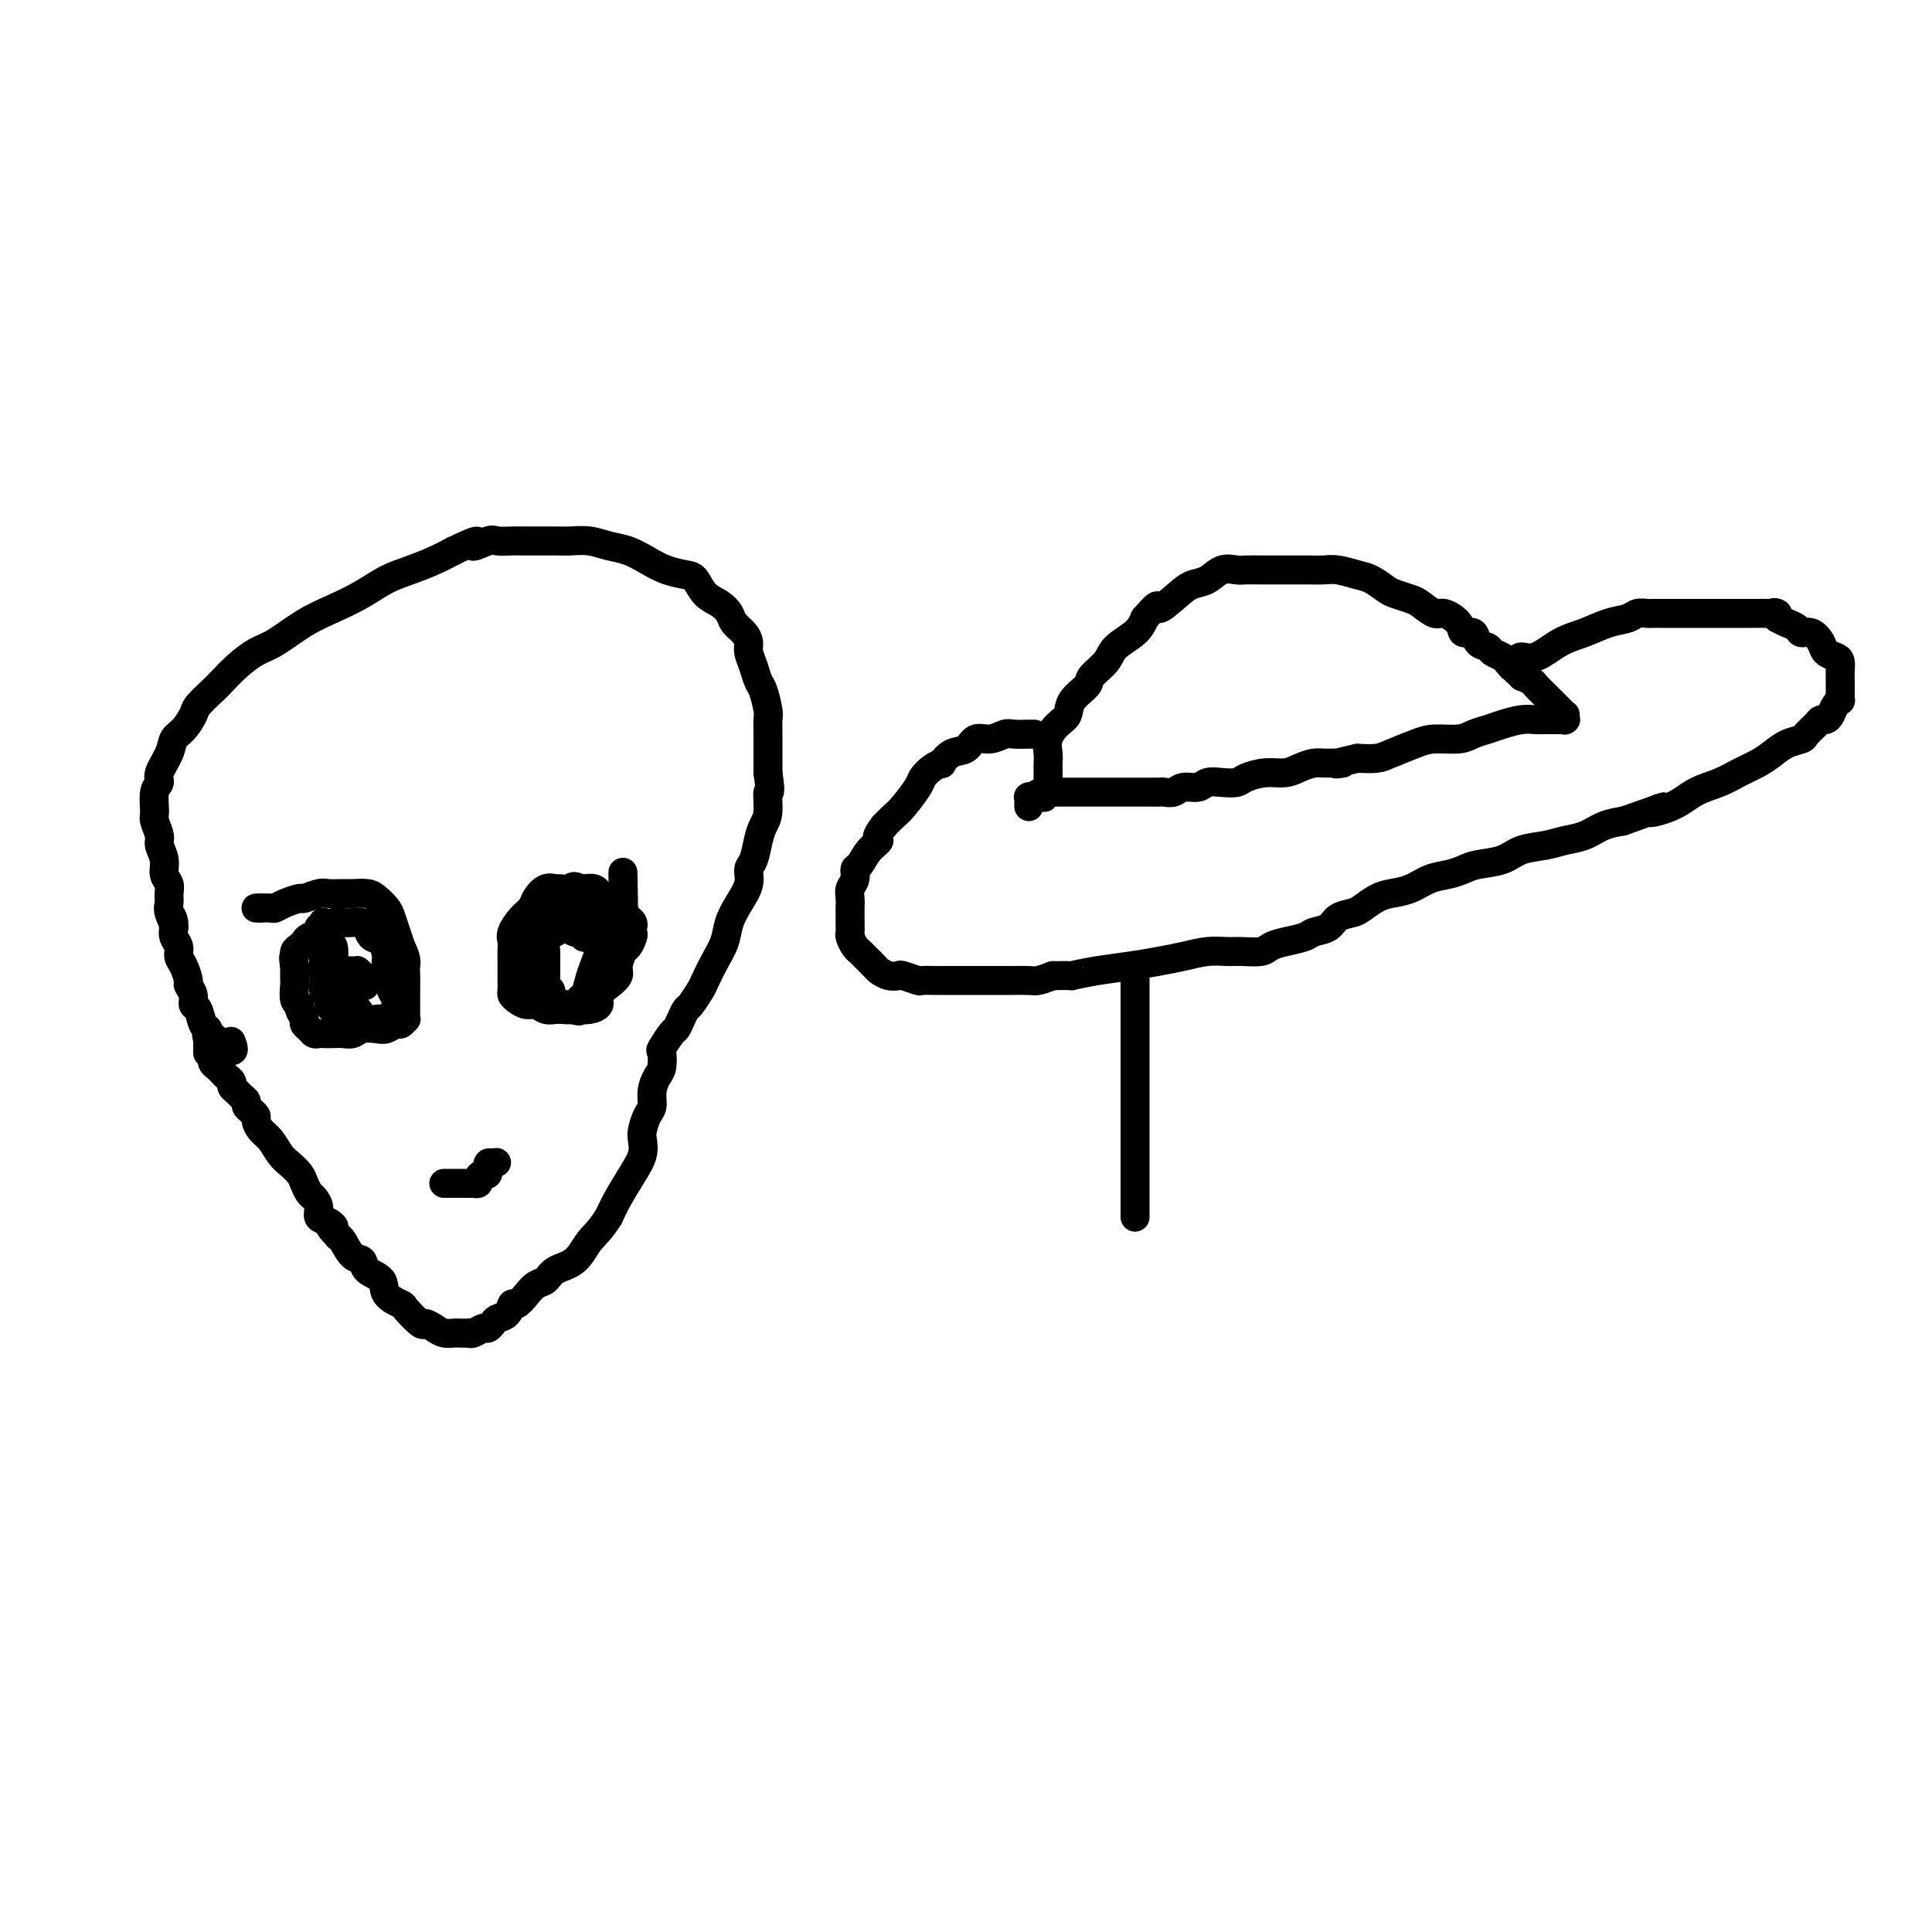
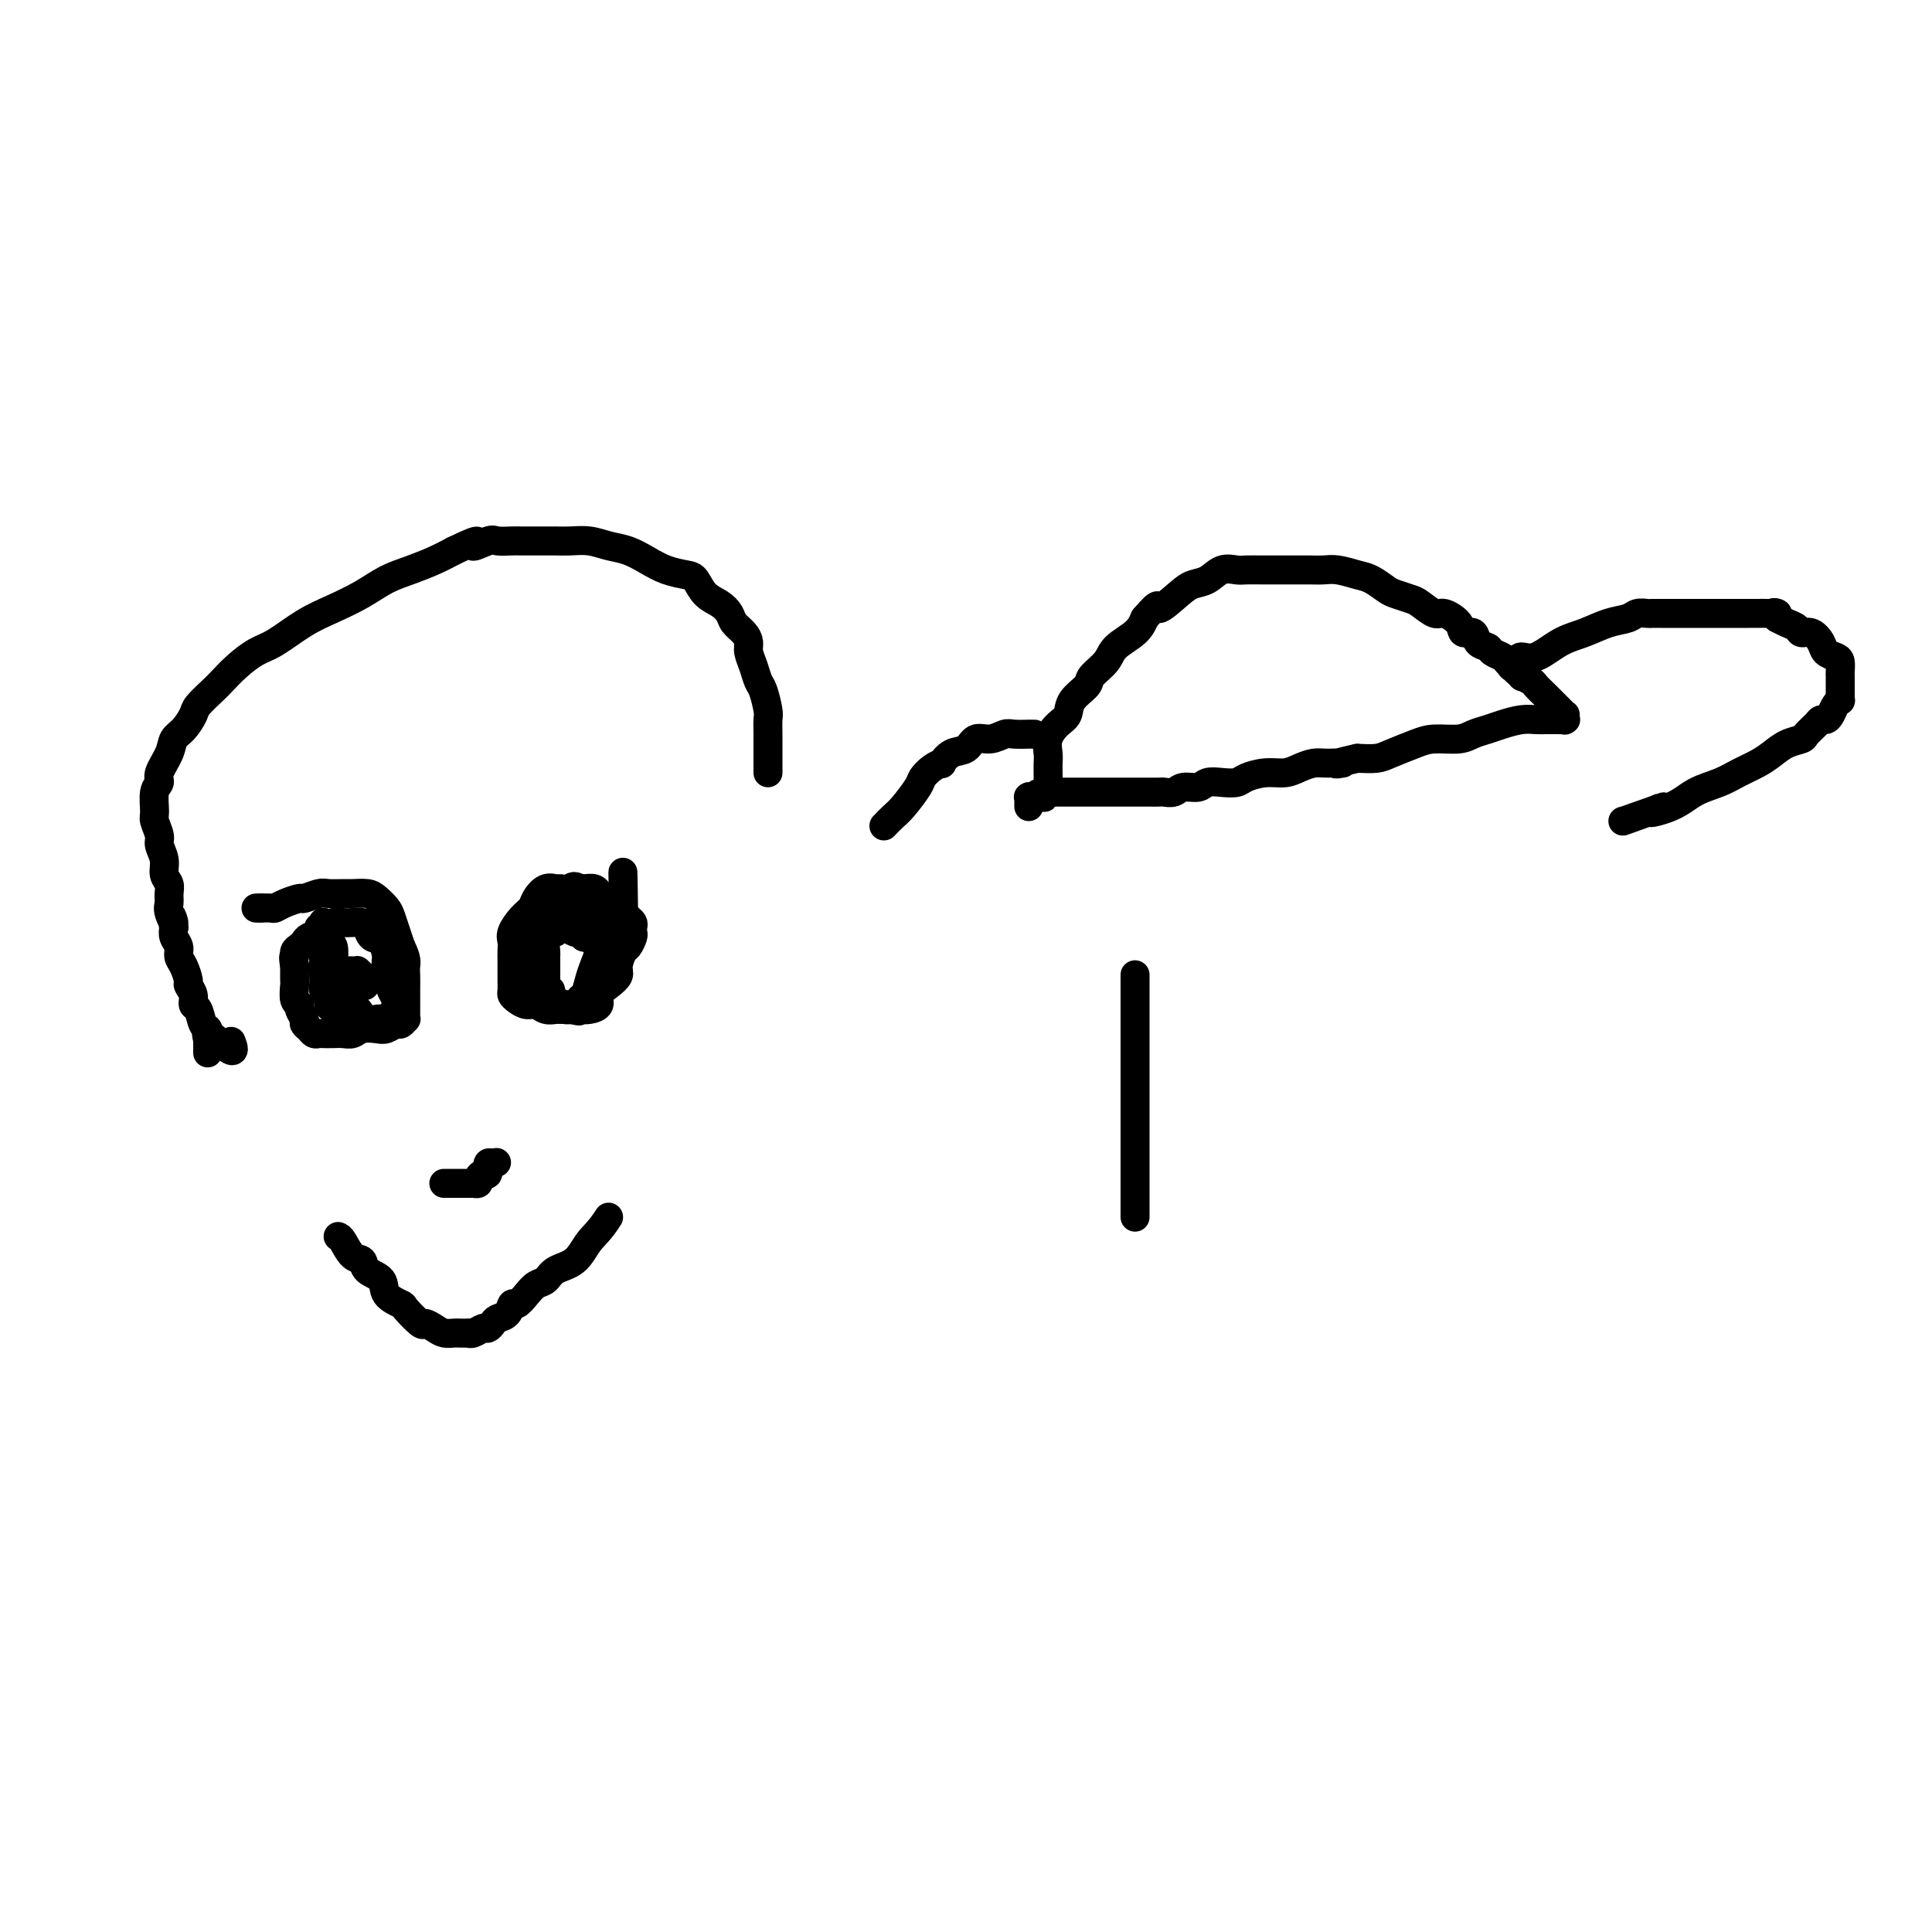
<svg xmlns="http://www.w3.org/2000/svg" viewBox="0 0 400 400" version="1.1">
  <g fill="none" stroke="#000000" stroke-width="6" stroke-linecap="round" stroke-linejoin="round">
    <path d="M43,218c-0.002,-0.362 -0.004,-0.725 0,-1c0.004,-0.275 0.012,-0.463 0,-1c-0.012,-0.537 -0.046,-1.425 0,-2c0.046,-0.575 0.171,-0.839 0,-1c-0.171,-0.161 -0.638,-0.218 -1,-1c-0.362,-0.782 -0.618,-2.288 -1,-3c-0.382,-0.712 -0.890,-0.631 -1,-1c-0.110,-0.369 0.177,-1.187 0,-2c-0.177,-0.813 -0.817,-1.621 -1,-2c-0.183,-0.379 0.091,-0.328 0,-1c-0.091,-0.672 -0.546,-2.067 -1,-3c-0.454,-0.933 -0.905,-1.405 -1,-2c-0.095,-0.595 0.167,-1.314 0,-2c-0.167,-0.686 -0.762,-1.339 -1,-2c-0.238,-0.661 -0.119,-1.331 0,-2" />
    <path d="M36,192c-1.022,-4.153 -0.077,-1.536 0,-1c0.077,0.536 -0.716,-1.010 -1,-2c-0.284,-0.990 -0.061,-1.423 0,-2c0.061,-0.577 -0.040,-1.299 0,-2c0.040,-0.701 0.222,-1.380 0,-2c-0.222,-0.620 -0.848,-1.182 -1,-2c-0.152,-0.818 0.170,-1.894 0,-3c-0.170,-1.106 -0.831,-2.243 -1,-3c-0.169,-0.757 0.155,-1.134 0,-2c-0.155,-0.866 -0.790,-2.222 -1,-3c-0.210,-0.778 0.003,-0.977 0,-2c-0.003,-1.023 -0.223,-2.869 0,-4c0.223,-1.131 0.888,-1.548 1,-2c0.112,-0.452 -0.331,-0.940 0,-2c0.331,-1.060 1.435,-2.691 2,-4c0.565,-1.309 0.592,-2.294 1,-3c0.408,-0.706 1.197,-1.133 2,-2c0.803,-0.867 1.621,-2.174 2,-3c0.379,-0.826 0.320,-1.170 1,-2c0.680,-0.830 2.098,-2.146 3,-3c0.902,-0.854 1.289,-1.247 2,-2c0.711,-0.753 1.745,-1.867 3,-3c1.255,-1.133 2.729,-2.284 4,-3c1.271,-0.716 2.338,-0.996 4,-2c1.662,-1.004 3.920,-2.730 6,-4c2.080,-1.270 3.981,-2.083 6,-3c2.019,-0.917 4.157,-1.936 6,-3c1.843,-1.064 3.391,-2.172 5,-3c1.609,-0.828 3.279,-1.377 5,-2c1.721,-0.623 3.492,-1.321 5,-2c1.508,-0.679 2.754,-1.340 4,-2" />
    <path d="M94,114c7.088,-3.415 4.307,-1.451 4,-1c-0.307,0.451 1.859,-0.611 3,-1c1.141,-0.389 1.257,-0.104 2,0c0.743,0.104 2.112,0.028 3,0c0.888,-0.028 1.293,-0.008 2,0c0.707,0.008 1.714,0.005 3,0c1.286,-0.005 2.850,-0.013 4,0c1.150,0.013 1.886,0.048 3,0c1.114,-0.048 2.608,-0.178 4,0c1.392,0.178 2.684,0.664 4,1c1.316,0.336 2.656,0.522 4,1c1.344,0.478 2.691,1.248 4,2c1.309,0.752 2.581,1.486 4,2c1.419,0.514 2.986,0.809 4,1c1.014,0.191 1.475,0.278 2,1c0.525,0.722 1.114,2.080 2,3c0.886,0.920 2.070,1.401 3,2c0.930,0.599 1.607,1.314 2,2c0.393,0.686 0.500,1.341 1,2c0.500,0.659 1.391,1.322 2,2c0.609,0.678 0.937,1.373 1,2c0.063,0.627 -0.137,1.187 0,2c0.137,0.813 0.611,1.879 1,3c0.389,1.121 0.693,2.295 1,3c0.307,0.705 0.618,0.940 1,2c0.382,1.060 0.834,2.945 1,4c0.166,1.055 0.044,1.280 0,2c-0.044,0.720 -0.012,1.935 0,3c0.012,1.065 0.003,1.979 0,3c-0.003,1.021 -0.001,2.149 0,3c0.001,0.851 0.000,1.426 0,2" />
-     <path d="M159,160c0.761,5.189 0.163,3.663 0,4c-0.163,0.337 0.110,2.537 0,4c-0.110,1.463 -0.602,2.190 -1,3c-0.398,0.810 -0.701,1.703 -1,3c-0.299,1.297 -0.595,2.997 -1,4c-0.405,1.003 -0.920,1.310 -1,2c-0.080,0.690 0.274,1.762 0,3c-0.274,1.238 -1.177,2.643 -2,4c-0.823,1.357 -1.567,2.666 -2,4c-0.433,1.334 -0.553,2.694 -1,4c-0.447,1.306 -1.219,2.559 -2,4c-0.781,1.441 -1.571,3.071 -2,4c-0.429,0.929 -0.496,1.156 -1,2c-0.504,0.844 -1.443,2.304 -2,3c-0.557,0.696 -0.731,0.628 -1,1c-0.269,0.372 -0.633,1.183 -1,2c-0.367,0.817 -0.739,1.640 -1,2c-0.261,0.360 -0.412,0.255 -1,1c-0.588,0.745 -1.611,2.338 -2,3c-0.389,0.662 -0.142,0.394 0,1c0.142,0.606 0.179,2.087 0,3c-0.179,0.913 -0.573,1.260 -1,2c-0.427,0.740 -0.885,1.874 -1,3c-0.115,1.126 0.114,2.243 0,3c-0.114,0.757 -0.571,1.152 -1,2c-0.429,0.848 -0.828,2.148 -1,3c-0.172,0.852 -0.115,1.256 0,2c0.115,0.744 0.289,1.828 0,3c-0.289,1.172 -1.039,2.431 -2,4c-0.961,1.569 -2.132,3.448 -3,5c-0.868,1.552 -1.434,2.776 -2,4" />
    <path d="M126,252c-1.865,2.925 -3.028,3.739 -4,5c-0.972,1.261 -1.755,2.970 -3,4c-1.245,1.030 -2.953,1.380 -4,2c-1.047,0.620 -1.432,1.509 -2,2c-0.568,0.491 -1.317,0.583 -2,1c-0.683,0.417 -1.300,1.158 -2,2c-0.700,0.842 -1.483,1.783 -2,2c-0.517,0.217 -0.769,-0.292 -1,0c-0.231,0.292 -0.442,1.384 -1,2c-0.558,0.616 -1.462,0.757 -2,1c-0.538,0.243 -0.709,0.587 -1,1c-0.291,0.413 -0.703,0.895 -1,1c-0.297,0.105 -0.479,-0.168 -1,0c-0.521,0.168 -1.382,0.777 -2,1c-0.618,0.223 -0.995,0.060 -1,0c-0.005,-0.060 0.361,-0.019 0,0c-0.361,0.019 -1.449,0.015 -2,0c-0.551,-0.015 -0.565,-0.040 -1,0c-0.435,0.040 -1.290,0.144 -2,0c-0.710,-0.144 -1.273,-0.535 -2,-1c-0.727,-0.465 -1.617,-1.005 -2,-1c-0.383,0.005 -0.257,0.556 -1,0c-0.743,-0.556 -2.353,-2.217 -3,-3c-0.647,-0.783 -0.329,-0.686 -1,-1c-0.671,-0.314 -2.329,-1.038 -3,-2c-0.671,-0.962 -0.354,-2.163 -1,-3c-0.646,-0.837 -2.253,-1.310 -3,-2c-0.747,-0.690 -0.633,-1.597 -1,-2c-0.367,-0.403 -1.214,-0.301 -2,-1c-0.786,-0.699 -1.510,-2.200 -2,-3c-0.490,-0.800 -0.745,-0.900 -1,-1" />
-     <path d="M70,256c-2.984,-3.187 -1.444,-2.153 -1,-2c0.444,0.153 -0.210,-0.574 -1,-1c-0.790,-0.426 -1.718,-0.551 -2,-1c-0.282,-0.449 0.080,-1.222 0,-2c-0.080,-0.778 -0.602,-1.559 -1,-2c-0.398,-0.441 -0.673,-0.540 -1,-1c-0.327,-0.460 -0.706,-1.282 -1,-2c-0.294,-0.718 -0.502,-1.333 -1,-2c-0.498,-0.667 -1.286,-1.387 -2,-2c-0.714,-0.613 -1.353,-1.120 -2,-2c-0.647,-0.880 -1.301,-2.134 -2,-3c-0.699,-0.866 -1.441,-1.342 -2,-2c-0.559,-0.658 -0.933,-1.496 -1,-2c-0.067,-0.504 0.174,-0.674 0,-1c-0.174,-0.326 -0.764,-0.808 -1,-1c-0.236,-0.192 -0.119,-0.093 0,0c0.119,0.093 0.239,0.180 0,0c-0.239,-0.180 -0.839,-0.625 -1,-1c-0.161,-0.375 0.115,-0.678 0,-1c-0.115,-0.322 -0.622,-0.664 -1,-1c-0.378,-0.336 -0.626,-0.667 -1,-1c-0.374,-0.333 -0.873,-0.667 -1,-1c-0.127,-0.333 0.120,-0.666 0,-1c-0.120,-0.334 -0.607,-0.668 -1,-1c-0.393,-0.332 -0.694,-0.663 -1,-1c-0.306,-0.337 -0.618,-0.682 -1,-1c-0.382,-0.318 -0.834,-0.610 -1,-1c-0.166,-0.390 -0.044,-0.878 0,-1c0.044,-0.122 0.012,0.121 0,0c-0.012,-0.121 -0.003,-0.606 0,-1c0.003,-0.394 0.002,-0.697 0,-1" />
    <path d="M44,217c-3.405,-5.976 1.083,-1.417 3,0c1.917,1.417 1.262,-0.310 1,-1c-0.262,-0.690 -0.131,-0.345 0,0" />
    <path d="M53,188c0.417,0.000 0.833,0.000 1,0c0.167,0.000 0.083,0.000 0,0" />
    <path d="M54,188c0.055,-0.002 0.110,-0.003 0,0c-0.110,0.003 -0.386,0.011 0,0c0.386,-0.011 1.435,-0.040 2,0c0.565,0.040 0.645,0.151 1,0c0.355,-0.151 0.986,-0.562 2,-1c1.014,-0.438 2.411,-0.902 3,-1c0.589,-0.098 0.369,0.170 1,0c0.631,-0.170 2.112,-0.778 3,-1c0.888,-0.222 1.182,-0.057 2,0c0.818,0.057 2.159,0.007 3,0c0.841,-0.007 1.181,0.028 2,0c0.819,-0.028 2.117,-0.118 3,0c0.883,0.118 1.350,0.443 2,1c0.650,0.557 1.484,1.345 2,2c0.516,0.655 0.716,1.176 1,2c0.284,0.824 0.653,1.950 1,3c0.347,1.050 0.674,2.025 1,3" />
    <path d="M83,196c1.309,2.528 1.083,3.350 1,4c-0.083,0.650 -0.022,1.130 0,2c0.022,0.870 0.006,2.132 0,3c-0.006,0.868 -0.001,1.342 0,2c0.001,0.658 -0.003,1.501 0,2c0.003,0.499 0.013,0.655 0,1c-0.013,0.345 -0.048,0.881 0,1c0.048,0.119 0.180,-0.178 0,0c-0.180,0.178 -0.671,0.831 -1,1c-0.329,0.169 -0.497,-0.147 -1,0c-0.503,0.147 -1.342,0.757 -2,1c-0.658,0.243 -1.135,0.118 -2,0c-0.865,-0.118 -2.119,-0.228 -3,0c-0.881,0.228 -1.388,0.793 -2,1c-0.612,0.207 -1.330,0.056 -2,0c-0.670,-0.056 -1.292,-0.018 -2,0c-0.708,0.018 -1.500,0.016 -2,0c-0.500,-0.016 -0.707,-0.045 -1,0c-0.293,0.045 -0.671,0.163 -1,0c-0.329,-0.163 -0.609,-0.608 -1,-1c-0.391,-0.392 -0.893,-0.733 -1,-1c-0.107,-0.267 0.182,-0.461 0,-1c-0.182,-0.539 -0.833,-1.425 -1,-2c-0.167,-0.575 0.151,-0.840 0,-1c-0.151,-0.160 -0.773,-0.215 -1,-1c-0.227,-0.785 -0.061,-2.302 0,-3c0.061,-0.698 0.016,-0.579 0,-1c-0.016,-0.421 -0.004,-1.383 0,-2c0.004,-0.617 0.001,-0.891 0,-1c-0.001,-0.109 -0.001,-0.055 0,0" />
    <path d="M61,200c-0.452,-2.416 -0.081,-1.957 0,-2c0.081,-0.043 -0.128,-0.589 0,-1c0.128,-0.411 0.594,-0.689 1,-1c0.406,-0.311 0.752,-0.657 1,-1c0.248,-0.343 0.398,-0.684 1,-1c0.602,-0.316 1.656,-0.606 2,-1c0.344,-0.394 -0.021,-0.890 0,-1c0.021,-0.110 0.429,0.166 1,0c0.571,-0.166 1.305,-0.775 2,-1c0.695,-0.225 1.351,-0.067 2,0c0.649,0.067 1.291,0.043 2,0c0.709,-0.043 1.486,-0.106 2,0c0.514,0.106 0.763,0.382 1,1c0.237,0.618 0.460,1.578 1,2c0.540,0.422 1.398,0.308 2,1c0.602,0.692 0.950,2.192 1,3c0.050,0.808 -0.197,0.924 0,2c0.197,1.076 0.837,3.110 1,4c0.163,0.890 -0.153,0.635 0,1c0.153,0.365 0.773,1.351 1,2c0.227,0.649 0.062,0.963 0,1c-0.062,0.037 -0.020,-0.201 0,0c0.020,0.201 0.017,0.843 0,1c-0.017,0.157 -0.049,-0.169 0,0c0.049,0.169 0.179,0.834 0,1c-0.179,0.166 -0.667,-0.165 -1,0c-0.333,0.165 -0.512,0.828 -1,1c-0.488,0.172 -1.285,-0.146 -2,0c-0.715,0.146 -1.347,0.756 -2,1c-0.653,0.244 -1.326,0.122 -2,0" />
    <path d="M74,212c-1.343,0.310 -0.700,0.084 -1,0c-0.300,-0.084 -1.544,-0.025 -2,0c-0.456,0.025 -0.126,0.018 0,0c0.126,-0.018 0.048,-0.047 0,0c-0.048,0.047 -0.065,0.168 0,0c0.065,-0.168 0.214,-0.626 0,-1c-0.214,-0.374 -0.789,-0.663 -1,-1c-0.211,-0.337 -0.056,-0.721 0,-1c0.056,-0.279 0.015,-0.452 0,-1c-0.015,-0.548 -0.004,-1.470 0,-2c0.004,-0.530 0.000,-0.668 0,-1c-0.000,-0.332 0.004,-0.859 0,-1c-0.004,-0.141 -0.015,0.102 0,0c0.015,-0.102 0.056,-0.549 0,-1c-0.056,-0.451 -0.208,-0.905 0,-1c0.208,-0.095 0.776,0.171 1,0c0.224,-0.171 0.102,-0.778 0,-1c-0.102,-0.222 -0.186,-0.060 0,0c0.186,0.060 0.642,0.019 1,0c0.358,-0.019 0.618,-0.015 1,0c0.382,0.015 0.887,0.042 1,0c0.113,-0.042 -0.166,-0.151 0,0c0.166,0.151 0.776,0.562 1,1c0.224,0.438 0.060,0.902 0,1c-0.060,0.098 -0.016,-0.170 0,0c0.016,0.170 0.004,0.777 0,1c-0.004,0.223 -0.001,0.060 0,0c0.001,-0.060 0.000,-0.017 0,0c-0.000,0.017 -0.000,0.009 0,0" />
    <path d="M75,204c0.882,0.155 0.586,0.043 0,0c-0.586,-0.043 -1.462,-0.017 -2,0c-0.538,0.017 -0.736,0.025 -1,0c-0.264,-0.025 -0.593,-0.085 -1,0c-0.407,0.085 -0.893,0.313 -1,0c-0.107,-0.313 0.164,-1.168 0,-2c-0.164,-0.832 -0.762,-1.641 -1,-2c-0.238,-0.359 -0.115,-0.267 0,-1c0.115,-0.733 0.223,-2.291 0,-3c-0.223,-0.709 -0.778,-0.568 -1,-1c-0.222,-0.432 -0.112,-1.437 0,-2c0.112,-0.563 0.226,-0.685 0,-1c-0.226,-0.315 -0.793,-0.824 -1,-1c-0.207,-0.176 -0.056,-0.019 0,0c0.056,0.019 0.015,-0.101 0,0c-0.015,0.101 -0.004,0.421 0,1c0.004,0.579 0.001,1.416 0,2c-0.001,0.584 -0.001,0.915 0,2c0.001,1.085 0.004,2.924 0,4c-0.004,1.076 -0.016,1.387 0,2c0.016,0.613 0.058,1.526 0,2c-0.058,0.474 -0.218,0.508 0,1c0.218,0.492 0.813,1.441 1,2c0.187,0.559 -0.034,0.728 0,1c0.034,0.272 0.324,0.647 1,1c0.676,0.353 1.739,0.683 2,1c0.261,0.317 -0.281,0.621 0,1c0.281,0.379 1.383,0.833 2,1c0.617,0.167 0.748,0.048 1,0c0.252,-0.048 0.626,-0.024 1,0" />
    <path d="M75,212c1.074,0.804 0.260,0.314 0,0c-0.260,-0.314 0.036,-0.451 0,-1c-0.036,-0.549 -0.402,-1.510 -1,-2c-0.598,-0.490 -1.428,-0.510 -2,-1c-0.572,-0.490 -0.885,-1.451 -1,-2c-0.115,-0.549 -0.031,-0.686 0,-1c0.031,-0.314 0.009,-0.804 0,-1c-0.009,-0.196 -0.004,-0.098 0,0" />
    <path d="M129,183c-0.030,-1.895 -0.060,-3.790 0,-1c0.060,2.790 0.209,10.264 0,13c-0.209,2.736 -0.777,0.733 -1,0c-0.223,-0.733 -0.101,-0.196 0,0c0.101,0.196 0.181,0.053 0,0c-0.181,-0.053 -0.623,-0.014 -1,0c-0.377,0.014 -0.689,0.003 -1,0c-0.311,-0.003 -0.622,0.000 -1,0c-0.378,-0.000 -0.823,-0.004 -1,0c-0.177,0.004 -0.086,0.015 0,0c0.086,-0.015 0.167,-0.057 0,0c-0.167,0.057 -0.581,0.211 -1,0c-0.419,-0.211 -0.844,-0.789 -1,-1c-0.156,-0.211 -0.042,-0.057 0,0c0.042,0.057 0.012,0.016 0,0c-0.012,-0.016 -0.006,-0.008 0,0" />
    <path d="M122,194c-1.326,-0.094 -1.142,0.172 -1,0c0.142,-0.172 0.242,-0.782 0,-1c-0.242,-0.218 -0.825,-0.044 -1,0c-0.175,0.044 0.059,-0.041 0,0c-0.059,0.041 -0.412,0.207 -1,0c-0.588,-0.207 -1.411,-0.787 -2,-1c-0.589,-0.213 -0.943,-0.058 -1,0c-0.057,0.058 0.181,0.020 0,0c-0.181,-0.020 -0.783,-0.021 -1,0c-0.217,0.021 -0.048,0.064 0,0c0.048,-0.064 -0.026,-0.234 0,0c0.026,0.234 0.150,0.874 0,1c-0.150,0.126 -0.576,-0.262 -1,0c-0.424,0.262 -0.846,1.174 -1,2c-0.154,0.826 -0.041,1.566 0,2c0.041,0.434 0.011,0.563 0,1c-0.011,0.437 -0.003,1.181 0,2c0.003,0.819 -0.000,1.712 0,2c0.000,0.288 0.004,-0.028 0,0c-0.004,0.028 -0.016,0.399 0,1c0.016,0.601 0.061,1.433 0,2c-0.061,0.567 -0.227,0.869 0,1c0.227,0.131 0.849,0.090 1,0c0.151,-0.090 -0.167,-0.231 0,0c0.167,0.231 0.818,0.832 1,1c0.182,0.168 -0.106,-0.099 0,0c0.106,0.099 0.606,0.563 1,1c0.394,0.437 0.683,0.849 1,1c0.317,0.151 0.662,0.043 1,0c0.338,-0.043 0.669,-0.022 1,0" />
    <path d="M119,209c1.178,0.621 1.123,0.175 1,0c-0.123,-0.175 -0.315,-0.077 0,0c0.315,0.077 1.136,0.134 2,0c0.864,-0.134 1.772,-0.457 2,-1c0.228,-0.543 -0.223,-1.305 0,-2c0.223,-0.695 1.120,-1.323 2,-2c0.880,-0.677 1.742,-1.404 2,-2c0.258,-0.596 -0.089,-1.063 0,-2c0.089,-0.937 0.612,-2.345 1,-3c0.388,-0.655 0.641,-0.557 1,-1c0.359,-0.443 0.825,-1.428 1,-2c0.175,-0.572 0.058,-0.731 0,-1c-0.058,-0.269 -0.058,-0.647 0,-1c0.058,-0.353 0.174,-0.682 0,-1c-0.174,-0.318 -0.637,-0.624 -1,-1c-0.363,-0.376 -0.626,-0.823 -1,-1c-0.374,-0.177 -0.861,-0.085 -1,0c-0.139,0.085 0.069,0.163 0,0c-0.069,-0.163 -0.414,-0.565 -1,-1c-0.586,-0.435 -1.414,-0.901 -2,-1c-0.586,-0.099 -0.931,0.170 -1,0c-0.069,-0.170 0.137,-0.778 0,-1c-0.137,-0.222 -0.616,-0.056 -1,0c-0.384,0.056 -0.674,0.004 -1,0c-0.326,-0.004 -0.689,0.040 -1,0c-0.311,-0.040 -0.570,-0.166 -1,0c-0.430,0.166 -1.032,0.622 -2,1c-0.968,0.378 -2.301,0.679 -3,1c-0.699,0.321 -0.765,0.663 -1,1c-0.235,0.337 -0.639,0.668 -1,1c-0.361,0.332 -0.681,0.666 -1,1" />
    <path d="M112,191c-1.486,0.966 -0.202,0.882 0,1c0.202,0.118 -0.678,0.439 -1,1c-0.322,0.561 -0.087,1.362 0,2c0.087,0.638 0.026,1.114 0,2c-0.026,0.886 -0.017,2.184 0,3c0.017,0.816 0.042,1.151 0,2c-0.042,0.849 -0.152,2.212 0,3c0.152,0.788 0.565,0.999 1,1c0.435,0.001 0.893,-0.210 1,0c0.107,0.210 -0.137,0.842 0,1c0.137,0.158 0.655,-0.157 1,0c0.345,0.157 0.516,0.785 1,1c0.484,0.215 1.281,0.017 2,0c0.719,-0.017 1.358,0.146 2,0c0.642,-0.146 1.285,-0.600 2,-1c0.715,-0.400 1.502,-0.744 2,-1c0.498,-0.256 0.708,-0.423 1,-1c0.292,-0.577 0.667,-1.563 1,-2c0.333,-0.437 0.625,-0.325 1,-1c0.375,-0.675 0.834,-2.139 1,-3c0.166,-0.861 0.041,-1.120 0,-2c-0.041,-0.880 0.004,-2.381 0,-3c-0.004,-0.619 -0.057,-0.355 0,-1c0.057,-0.645 0.222,-2.200 0,-3c-0.222,-0.800 -0.832,-0.845 -1,-1c-0.168,-0.155 0.106,-0.420 0,-1c-0.106,-0.580 -0.592,-1.476 -1,-2c-0.408,-0.524 -0.738,-0.677 -1,-1c-0.262,-0.323 -0.455,-0.818 -1,-1c-0.545,-0.182 -1.441,-0.052 -2,0c-0.559,0.052 -0.779,0.026 -1,0" />
    <path d="M120,184c-1.424,-0.926 -1.485,-0.242 -2,0c-0.515,0.242 -1.485,0.043 -2,0c-0.515,-0.043 -0.574,0.070 -1,0c-0.426,-0.070 -1.218,-0.324 -2,0c-0.782,0.324 -1.554,1.227 -2,2c-0.446,0.773 -0.564,1.415 -1,2c-0.436,0.585 -1.189,1.114 -2,2c-0.811,0.886 -1.682,2.129 -2,3c-0.318,0.871 -0.085,1.370 0,2c0.085,0.630 0.023,1.391 0,2c-0.023,0.609 -0.007,1.066 0,2c0.007,0.934 0.004,2.344 0,3c-0.004,0.656 -0.009,0.558 0,1c0.009,0.442 0.033,1.424 0,2c-0.033,0.576 -0.122,0.747 0,1c0.122,0.253 0.456,0.590 1,1c0.544,0.410 1.297,0.895 2,1c0.703,0.105 1.357,-0.168 2,0c0.643,0.168 1.276,0.779 2,1c0.724,0.221 1.538,0.052 2,0c0.462,-0.052 0.572,0.013 1,0c0.428,-0.013 1.176,-0.103 2,0c0.824,0.103 1.726,0.401 2,0c0.274,-0.401 -0.081,-1.499 0,-2c0.081,-0.501 0.597,-0.404 1,-1c0.403,-0.596 0.693,-1.886 1,-3c0.307,-1.114 0.632,-2.053 1,-3c0.368,-0.947 0.779,-1.903 1,-3c0.221,-1.097 0.252,-2.334 0,-3c-0.252,-0.666 -0.786,-0.762 -1,-1c-0.214,-0.238 -0.107,-0.619 0,-1" />
    <path d="M123,192c0.078,-2.856 -1.226,-1.497 -2,-1c-0.774,0.497 -1.018,0.131 -1,0c0.018,-0.131 0.299,-0.028 0,0c-0.299,0.028 -1.179,-0.020 -2,0c-0.821,0.020 -1.583,0.106 -2,0c-0.417,-0.106 -0.490,-0.404 -1,0c-0.510,0.404 -1.457,1.512 -2,2c-0.543,0.488 -0.681,0.358 -1,1c-0.319,0.642 -0.817,2.056 -1,3c-0.183,0.944 -0.049,1.420 0,2c0.049,0.580 0.012,1.266 0,2c-0.012,0.734 -0.000,1.517 0,2c0.000,0.483 -0.011,0.665 0,1c0.011,0.335 0.045,0.822 0,1c-0.045,0.178 -0.170,0.048 0,0c0.170,-0.048 0.633,-0.013 1,0c0.367,0.013 0.637,0.003 1,0c0.363,-0.003 0.818,-0.001 1,0c0.182,0.001 0.091,0.000 0,0" />
    <path d="M92,245c0.032,0.000 0.065,0.000 0,0c-0.065,-0.000 -0.226,-0.000 0,0c0.226,0.000 0.839,0.000 1,0c0.161,-0.000 -0.130,-0.000 0,0c0.130,0.000 0.680,0.000 1,0c0.320,-0.000 0.410,-0.000 1,0c0.590,0.000 1.679,0.001 2,0c0.321,-0.001 -0.125,-0.003 0,0c0.125,0.003 0.821,0.011 1,0c0.179,-0.011 -0.158,-0.039 0,0c0.158,0.039 0.812,0.147 1,0c0.188,-0.147 -0.091,-0.548 0,-1c0.091,-0.452 0.550,-0.956 1,-1c0.450,-0.044 0.890,0.373 1,0c0.110,-0.373 -0.112,-1.535 0,-2c0.112,-0.465 0.556,-0.232 1,0" />
    <path d="M102,241c1.556,-0.622 0.444,-0.178 0,0c-0.444,0.178 -0.222,0.089 0,0" />
    <path d="M217,163c-0.000,-0.410 -0.000,-0.820 0,-1c0.000,-0.180 0.000,-0.130 0,0c-0.000,0.130 -0.002,0.342 0,0c0.002,-0.342 0.006,-1.236 0,-2c-0.006,-0.764 -0.022,-1.397 0,-2c0.022,-0.603 0.084,-1.175 0,-2c-0.084,-0.825 -0.313,-1.901 0,-3c0.313,-1.099 1.167,-2.219 2,-3c0.833,-0.781 1.645,-1.223 2,-2c0.355,-0.777 0.253,-1.888 1,-3c0.747,-1.112 2.343,-2.226 3,-3c0.657,-0.774 0.375,-1.207 1,-2c0.625,-0.793 2.157,-1.944 3,-3c0.843,-1.056 0.996,-2.015 2,-3c1.004,-0.985 2.858,-1.996 4,-3c1.142,-1.004 1.571,-2.002 2,-3" />
    <path d="M237,128c3.569,-4.169 2.492,-2.091 3,-2c0.508,0.091 2.601,-1.804 4,-3c1.399,-1.196 2.103,-1.694 3,-2c0.897,-0.306 1.988,-0.422 3,-1c1.012,-0.578 1.947,-1.619 3,-2c1.053,-0.381 2.226,-0.102 3,0c0.774,0.102 1.151,0.027 2,0c0.849,-0.027 2.170,-0.007 3,0c0.830,0.007 1.170,0.002 2,0c0.830,-0.002 2.150,-0.001 3,0c0.850,0.001 1.232,0.004 2,0c0.768,-0.004 1.924,-0.013 3,0c1.076,0.013 2.074,0.049 3,0c0.926,-0.049 1.780,-0.182 3,0c1.220,0.182 2.806,0.679 4,1c1.194,0.321 1.995,0.466 3,1c1.005,0.534 2.213,1.457 3,2c0.787,0.543 1.154,0.704 2,1c0.846,0.296 2.171,0.726 3,1c0.829,0.274 1.163,0.393 2,1c0.837,0.607 2.179,1.702 3,2c0.821,0.298 1.122,-0.201 2,0c0.878,0.201 2.333,1.100 3,2c0.667,0.900 0.545,1.799 1,2c0.455,0.201 1.488,-0.297 2,0c0.512,0.297 0.504,1.388 1,2c0.496,0.612 1.498,0.744 2,1c0.502,0.256 0.506,0.636 1,1c0.494,0.364 1.479,0.713 2,1c0.521,0.287 0.577,0.510 1,1c0.423,0.490 1.211,1.245 2,2" />
    <path d="M314,139c1.970,1.721 0.895,1.024 1,1c0.105,-0.024 1.390,0.623 2,1c0.610,0.377 0.544,0.482 1,1c0.456,0.518 1.432,1.449 2,2c0.568,0.551 0.726,0.721 1,1c0.274,0.279 0.662,0.667 1,1c0.338,0.333 0.626,0.611 1,1c0.374,0.389 0.834,0.889 1,1c0.166,0.111 0.039,-0.166 0,0c-0.039,0.166 0.012,0.777 0,1c-0.012,0.223 -0.086,0.060 0,0c0.086,-0.060 0.330,-0.017 0,0c-0.330,0.017 -1.236,0.007 -2,0c-0.764,-0.007 -1.387,-0.013 -2,0c-0.613,0.013 -1.217,0.045 -2,0c-0.783,-0.045 -1.744,-0.166 -3,0c-1.256,0.166 -2.808,0.618 -4,1c-1.192,0.382 -2.025,0.693 -3,1c-0.975,0.307 -2.092,0.611 -3,1c-0.908,0.389 -1.607,0.864 -3,1c-1.393,0.136 -3.481,-0.069 -5,0c-1.519,0.069 -2.469,0.410 -4,1c-1.531,0.590 -3.643,1.428 -5,2c-1.357,0.572 -1.959,0.878 -3,1c-1.041,0.122 -2.520,0.061 -4,0" />
    <path d="M281,157c-7.188,1.616 -3.657,1.155 -3,1c0.657,-0.155 -1.558,-0.004 -3,0c-1.442,0.004 -2.109,-0.140 -3,0c-0.891,0.140 -2.006,0.563 -3,1c-0.994,0.437 -1.869,0.888 -3,1c-1.131,0.112 -2.520,-0.115 -4,0c-1.480,0.115 -3.053,0.571 -4,1c-0.947,0.429 -1.269,0.832 -2,1c-0.731,0.168 -1.872,0.101 -3,0c-1.128,-0.101 -2.242,-0.237 -3,0c-0.758,0.237 -1.158,0.848 -2,1c-0.842,0.152 -2.126,-0.155 -3,0c-0.874,0.155 -1.337,0.774 -2,1c-0.663,0.226 -1.525,0.061 -2,0c-0.475,-0.061 -0.564,-0.016 -1,0c-0.436,0.016 -1.221,0.004 -2,0c-0.779,-0.004 -1.552,-0.001 -2,0c-0.448,0.001 -0.572,0.000 -1,0c-0.428,-0.000 -1.161,-0.000 -2,0c-0.839,0.000 -1.783,0.000 -2,0c-0.217,-0.000 0.292,-0.000 0,0c-0.292,0.000 -1.384,0.000 -2,0c-0.616,-0.000 -0.755,-0.000 -1,0c-0.245,0.000 -0.595,0.000 -1,0c-0.405,-0.000 -0.866,-0.000 -1,0c-0.134,0.000 0.060,0.000 0,0c-0.060,-0.000 -0.372,-0.000 -1,0c-0.628,0.000 -1.570,0.000 -2,0c-0.430,-0.000 -0.346,-0.000 -1,0c-0.654,0.000 -2.044,0.000 -3,0c-0.956,-0.000 -1.478,-0.000 -2,0" />
    <path d="M217,164c-3.896,0.226 -1.636,0.793 -1,1c0.636,0.207 -0.351,0.056 -1,0c-0.649,-0.056 -0.958,-0.016 -1,0c-0.042,0.016 0.185,0.007 0,0c-0.185,-0.007 -0.782,-0.012 -1,0c-0.218,0.012 -0.059,0.042 0,0c0.059,-0.042 0.016,-0.156 0,0c-0.016,0.156 -0.004,0.580 0,1c0.004,0.420 0.001,0.834 0,1c-0.001,0.166 -0.001,0.083 0,0" />
    <path d="M214,152c0.135,-0.001 0.269,-0.001 0,0c-0.269,0.001 -0.942,0.005 -1,0c-0.058,-0.005 0.500,-0.017 0,0c-0.500,0.017 -2.058,0.064 -3,0c-0.942,-0.064 -1.267,-0.240 -2,0c-0.733,0.240 -1.875,0.895 -3,1c-1.125,0.105 -2.233,-0.340 -3,0c-0.767,0.340 -1.192,1.466 -2,2c-0.808,0.534 -1.999,0.475 -3,1c-1.001,0.525 -1.810,1.633 -2,2c-0.190,0.367 0.241,-0.007 0,0c-0.241,0.007 -1.153,0.397 -2,1c-0.847,0.603 -1.630,1.421 -2,2c-0.370,0.579 -0.326,0.918 -1,2c-0.674,1.082 -2.066,2.907 -3,4c-0.934,1.093 -1.410,1.455 -2,2c-0.590,0.545 -1.295,1.272 -2,2" />
-     <path d="M183,171c-2.299,2.925 -1.046,2.737 -1,3c0.046,0.263 -1.116,0.977 -2,2c-0.884,1.023 -1.491,2.357 -2,3c-0.509,0.643 -0.921,0.596 -1,1c-0.079,0.404 0.175,1.259 0,2c-0.175,0.741 -0.779,1.367 -1,2c-0.221,0.633 -0.059,1.273 0,2c0.059,0.727 0.015,1.542 0,2c-0.015,0.458 -0.001,0.560 0,1c0.001,0.440 -0.011,1.217 0,2c0.011,0.783 0.043,1.571 0,2c-0.043,0.429 -0.162,0.500 0,1c0.162,0.500 0.606,1.429 1,2c0.394,0.571 0.738,0.784 1,1c0.262,0.216 0.442,0.436 1,1c0.558,0.564 1.495,1.470 2,2c0.505,0.530 0.577,0.682 1,1c0.423,0.318 1.196,0.803 2,1c0.804,0.197 1.637,0.105 2,0c0.363,-0.105 0.255,-0.224 1,0c0.745,0.224 2.342,0.792 3,1c0.658,0.208 0.376,0.056 1,0c0.624,-0.056 2.153,-0.015 3,0c0.847,0.015 1.012,0.004 2,0c0.988,-0.004 2.800,-0.001 4,0c1.200,0.001 1.787,0.001 3,0c1.213,-0.001 3.052,-0.003 4,0c0.948,0.003 1.007,0.011 2,0c0.993,-0.011 2.921,-0.041 4,0c1.079,0.041 1.308,0.155 2,0c0.692,-0.155 1.846,-0.577 3,-1" />
-     <path d="M218,202c5.026,-0.107 3.592,0.126 4,0c0.408,-0.126 2.657,-0.612 5,-1c2.343,-0.388 4.781,-0.678 7,-1c2.219,-0.322 4.220,-0.675 6,-1c1.780,-0.325 3.338,-0.622 5,-1c1.662,-0.378 3.428,-0.836 5,-1c1.572,-0.164 2.951,-0.033 4,0c1.049,0.033 1.769,-0.033 3,0c1.231,0.033 2.972,0.163 4,0c1.028,-0.163 1.343,-0.620 2,-1c0.657,-0.380 1.655,-0.683 3,-1c1.345,-0.317 3.036,-0.649 4,-1c0.964,-0.351 1.202,-0.723 2,-1c0.798,-0.277 2.156,-0.459 3,-1c0.844,-0.541 1.173,-1.441 2,-2c0.827,-0.559 2.153,-0.779 3,-1c0.847,-0.221 1.216,-0.444 2,-1c0.784,-0.556 1.984,-1.444 3,-2c1.016,-0.556 1.847,-0.779 3,-1c1.153,-0.221 2.628,-0.441 4,-1c1.372,-0.559 2.643,-1.458 4,-2c1.357,-0.542 2.802,-0.726 4,-1c1.198,-0.274 2.151,-0.637 3,-1c0.849,-0.363 1.595,-0.728 3,-1c1.405,-0.272 3.471,-0.453 5,-1c1.529,-0.547 2.523,-1.460 4,-2c1.477,-0.540 3.437,-0.708 5,-1c1.563,-0.292 2.728,-0.707 4,-1c1.272,-0.293 2.650,-0.463 4,-1c1.350,-0.537 2.671,-1.439 4,-2c1.329,-0.561 2.664,-0.780 4,-1" />
    <path d="M336,170c12.782,-4.611 7.237,-2.639 6,-2c-1.237,0.639 1.835,-0.055 4,-1c2.165,-0.945 3.423,-2.140 5,-3c1.577,-0.860 3.475,-1.386 5,-2c1.525,-0.614 2.679,-1.317 4,-2c1.321,-0.683 2.811,-1.348 4,-2c1.189,-0.652 2.077,-1.291 3,-2c0.923,-0.709 1.883,-1.486 3,-2c1.117,-0.514 2.393,-0.764 3,-1c0.607,-0.236 0.544,-0.458 1,-1c0.456,-0.542 1.431,-1.406 2,-2c0.569,-0.594 0.730,-0.920 1,-1c0.270,-0.080 0.647,0.084 1,0c0.353,-0.084 0.683,-0.418 1,-1c0.317,-0.582 0.621,-1.412 1,-2c0.379,-0.588 0.834,-0.935 1,-1c0.166,-0.065 0.045,0.151 0,0c-0.045,-0.151 -0.012,-0.669 0,-1c0.012,-0.331 0.004,-0.474 0,-1c-0.004,-0.526 -0.003,-1.437 0,-2c0.003,-0.563 0.008,-0.780 0,-1c-0.008,-0.220 -0.029,-0.443 0,-1c0.029,-0.557 0.107,-1.449 0,-2c-0.107,-0.551 -0.400,-0.760 -1,-1c-0.600,-0.240 -1.508,-0.512 -2,-1c-0.492,-0.488 -0.569,-1.191 -1,-2c-0.431,-0.809 -1.218,-1.722 -2,-2c-0.782,-0.278 -1.560,0.080 -2,0c-0.440,-0.080 -0.541,-0.599 -1,-1c-0.459,-0.401 -1.274,-0.686 -2,-1c-0.726,-0.314 -1.363,-0.657 -2,-1" />
    <path d="M368,128c-1.915,-1.619 -0.203,-1.166 0,-1c0.203,0.166 -1.103,0.044 -2,0c-0.897,-0.044 -1.384,-0.012 -2,0c-0.616,0.012 -1.362,0.003 -2,0c-0.638,-0.003 -1.167,-0.001 -2,0c-0.833,0.001 -1.970,0.000 -3,0c-1.030,-0.000 -1.952,-0.000 -3,0c-1.048,0.000 -2.221,-0.000 -3,0c-0.779,0.000 -1.163,0.000 -2,0c-0.837,-0.000 -2.125,-0.001 -3,0c-0.875,0.001 -1.335,0.003 -2,0c-0.665,-0.003 -1.534,-0.013 -2,0c-0.466,0.013 -0.528,0.048 -1,0c-0.472,-0.048 -1.353,-0.180 -2,0c-0.647,0.180 -1.061,0.673 -2,1c-0.939,0.327 -2.402,0.490 -4,1c-1.598,0.510 -3.331,1.369 -5,2c-1.669,0.631 -3.274,1.034 -5,2c-1.726,0.966 -3.573,2.494 -5,3c-1.427,0.506 -2.434,-0.009 -3,0c-0.566,0.009 -0.691,0.541 -1,1c-0.309,0.459 -0.803,0.845 -1,1c-0.197,0.155 -0.099,0.077 0,0" />
    <path d="M235,202c0.000,-0.163 0.000,-0.326 0,0c0.000,0.326 0.000,1.142 0,2c0.000,0.858 0.000,1.759 0,3c0.000,1.241 -0.000,2.824 0,4c0.000,1.176 0.000,1.946 0,3c0.000,1.054 0.000,2.393 0,4c-0.000,1.607 0.000,3.483 0,5c0.000,1.517 -0.000,2.676 0,4c0.000,1.324 0.000,2.815 0,4c0.000,1.185 -0.000,2.066 0,3c0.000,0.934 0.000,1.923 0,3c-0.000,1.077 0.000,2.242 0,3c0.000,0.758 0.000,1.109 0,2c-0.000,0.891 -0.000,2.322 0,3c0.000,0.678 0.000,0.605 0,1c0.000,0.395 0.000,1.260 0,2c0.000,0.740 0.000,1.354 0,2c0.000,0.646 0.000,1.323 0,2" />
  </g>
</svg>